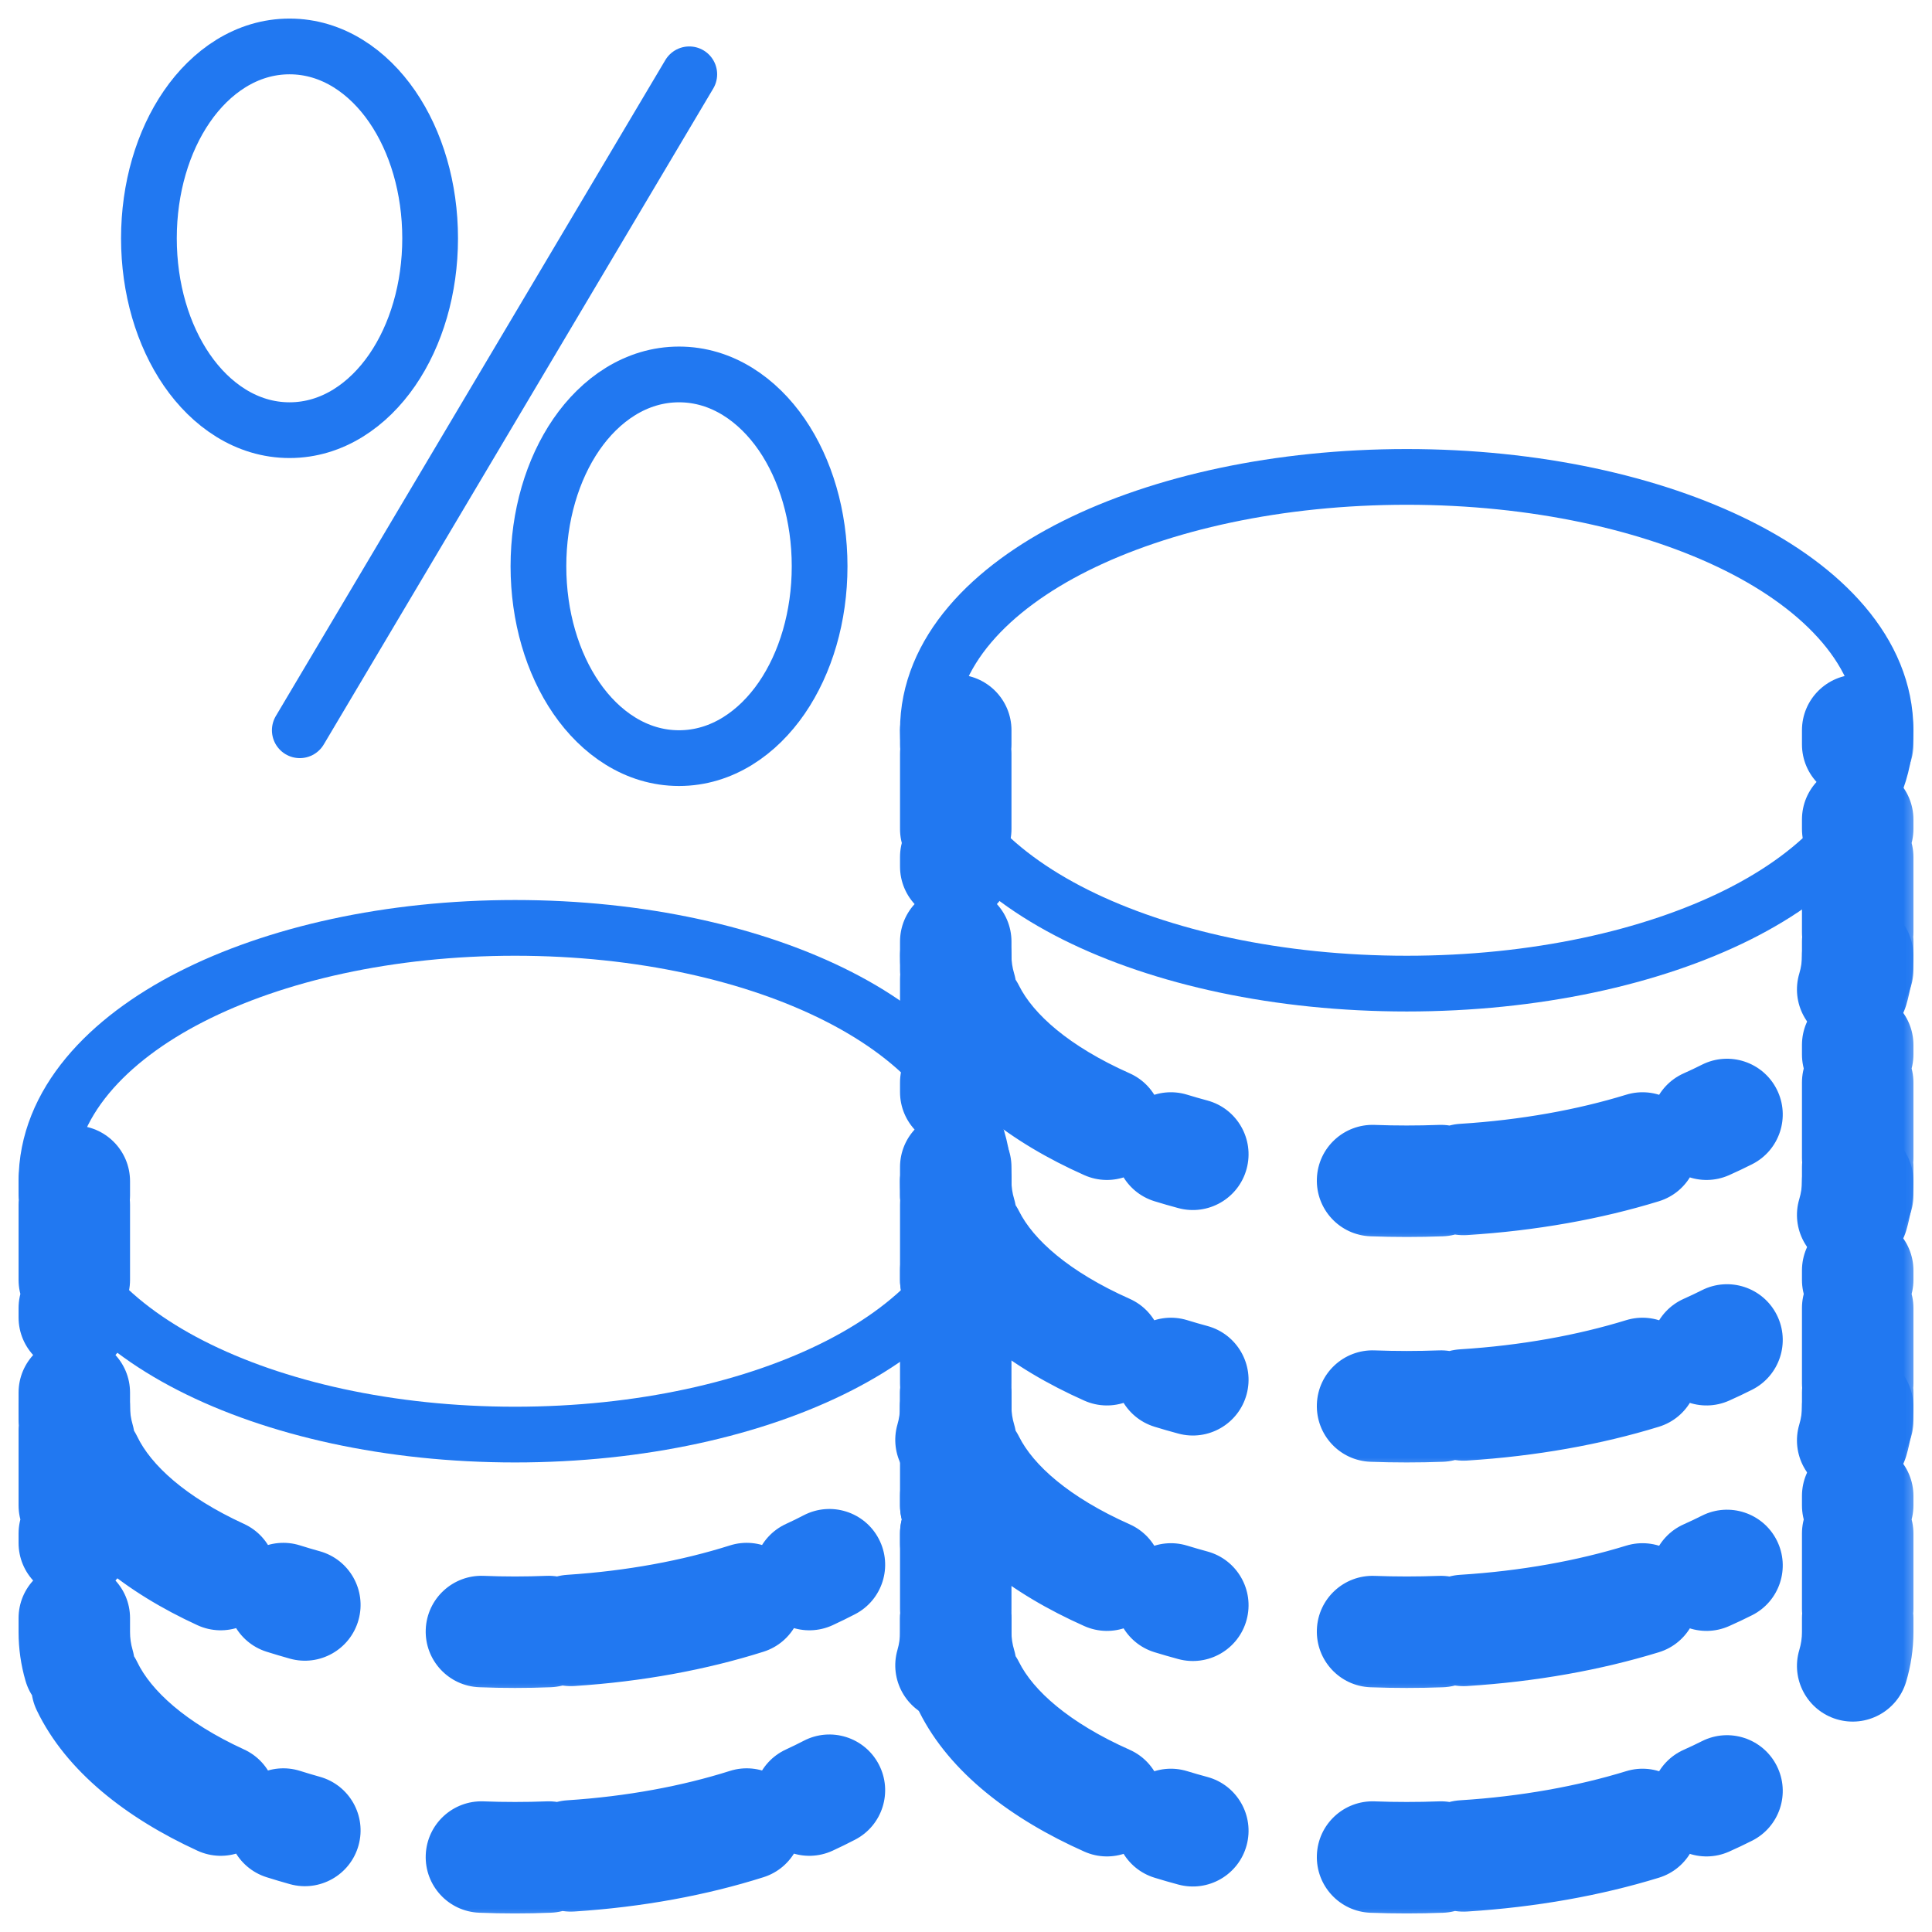
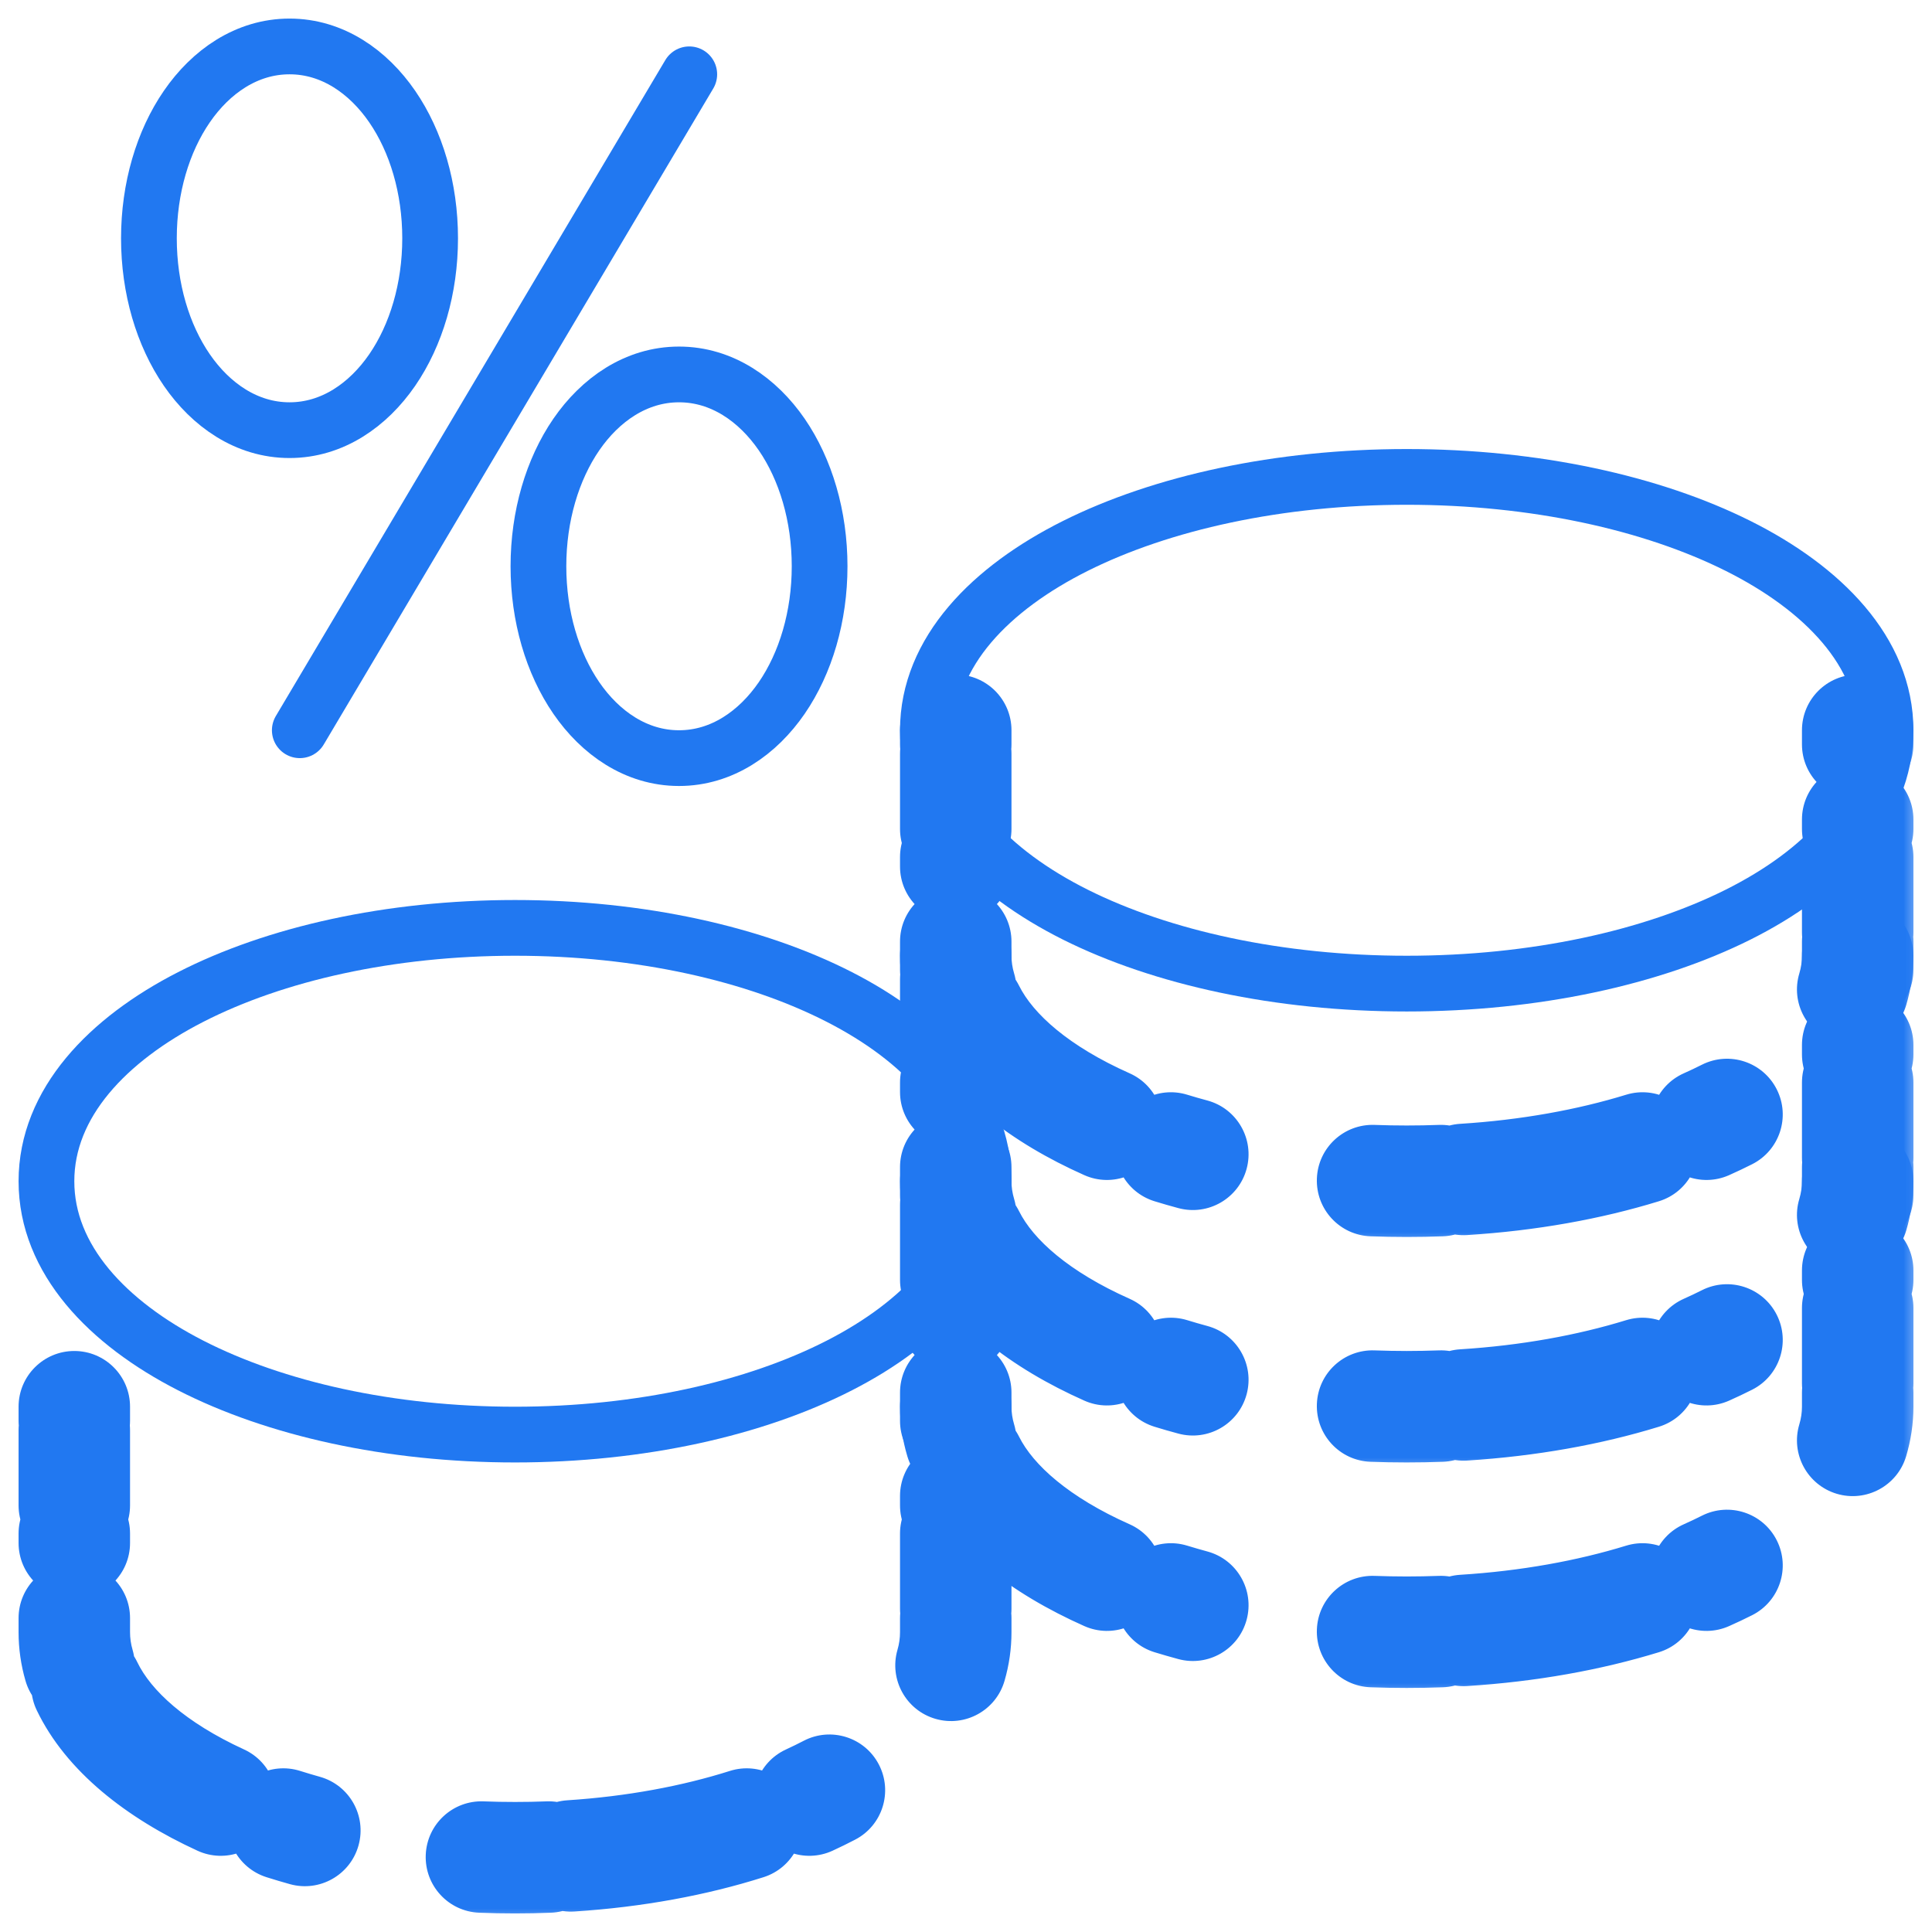
<svg xmlns="http://www.w3.org/2000/svg" width="52" height="52" viewBox="0 0 52 52" fill="none">
  <mask id="path-1-outside-1_225_204" maskUnits="userSpaceOnUse" x="23.724" y="17.655" width="28" height="16" fill="black">
    <rect fill="white" x="23.724" y="17.655" width="28" height="16" />
    <path d="M25.724 19.655V25.724C25.724 29.075 31.158 31.793 37.862 31.793C44.566 31.793 50 29.075 50 25.724V19.655" />
  </mask>
  <path d="M26.474 19.655C26.474 19.241 26.138 18.905 25.724 18.905C25.31 18.905 24.974 19.241 24.974 19.655H26.474ZM50.75 19.655C50.75 19.241 50.414 18.905 50 18.905C49.586 18.905 49.25 19.241 49.25 19.655H50.75ZM24.974 20.035C24.974 20.449 25.31 20.785 25.724 20.785C26.138 20.785 26.474 20.449 26.474 20.035H24.974ZM26.474 20.287C26.474 19.873 26.138 19.537 25.724 19.537C25.31 19.537 24.974 19.873 24.974 20.287H26.474ZM24.974 22.31C24.974 22.725 25.31 23.06 25.724 23.06C26.138 23.06 26.474 22.725 26.474 22.31H24.974ZM26.474 23.069C26.474 22.655 26.138 22.319 25.724 22.319C25.31 22.319 24.974 22.655 24.974 23.069H26.474ZM24.974 23.322C24.974 23.736 25.31 24.072 25.724 24.072C26.138 24.072 26.474 23.736 26.474 23.322H24.974ZM26.474 25.345C26.474 24.931 26.138 24.595 25.724 24.595C25.31 24.595 24.974 24.931 24.974 25.345H26.474ZM25.14 26.845C25.259 27.242 25.677 27.467 26.073 27.349C26.47 27.23 26.696 26.812 26.577 26.415L25.14 26.845ZM26.756 26.863C26.571 26.493 26.12 26.342 25.75 26.527C25.379 26.712 25.229 27.163 25.414 27.533L26.756 26.863ZM29.489 30.944C29.867 31.112 30.311 30.942 30.479 30.563C30.648 30.185 30.477 29.742 30.099 29.573L29.489 30.944ZM31.736 30.182C31.34 30.06 30.921 30.282 30.799 30.678C30.677 31.074 30.9 31.494 31.296 31.615L31.736 30.182ZM31.909 31.792C32.309 31.9 32.721 31.664 32.829 31.264C32.937 30.864 32.7 30.452 32.3 30.344L31.909 31.792ZM36.971 31.026C36.557 31.011 36.209 31.334 36.193 31.748C36.178 32.162 36.5 32.51 36.914 32.525L36.971 31.026ZM38.81 32.525C39.224 32.51 39.547 32.162 39.531 31.748C39.516 31.334 39.167 31.011 38.754 31.026L38.81 32.525ZM39.346 30.997C38.933 31.023 38.619 31.379 38.645 31.792C38.671 32.206 39.027 32.52 39.441 32.494L39.346 30.997ZM44.428 31.615C44.824 31.494 45.047 31.074 44.925 30.678C44.803 30.282 44.384 30.06 43.988 30.182L44.428 31.615ZM45.625 29.573C45.246 29.742 45.076 30.185 45.245 30.563C45.413 30.942 45.857 31.112 46.235 30.944L45.625 29.573ZM46.821 30.666C47.191 30.479 47.339 30.028 47.153 29.659C46.966 29.289 46.515 29.14 46.145 29.327L46.821 30.666ZM49.147 26.415C49.028 26.812 49.254 27.23 49.651 27.349C50.047 27.467 50.465 27.242 50.584 26.845L49.147 26.415ZM50.75 25.345C50.75 24.931 50.414 24.595 50 24.595C49.586 24.595 49.25 24.931 49.25 25.345H50.75ZM49.25 25.092C49.25 25.506 49.586 25.842 50 25.842C50.414 25.842 50.75 25.506 50.75 25.092H49.25ZM50.75 23.069C50.75 22.655 50.414 22.319 50 22.319C49.586 22.319 49.25 22.655 49.25 23.069H50.75ZM49.25 22.31C49.25 22.725 49.586 23.06 50 23.06C50.414 23.06 50.75 22.725 50.75 22.31H49.25ZM50.75 22.058C50.75 21.643 50.414 21.308 50 21.308C49.586 21.308 49.25 21.643 49.25 22.058H50.75ZM49.25 20.035C49.25 20.449 49.586 20.785 50 20.785C50.414 20.785 50.75 20.449 50.75 20.035H49.25ZM24.974 19.655V20.035H26.474V19.655H24.974ZM24.974 20.287V22.31H26.474V20.287H24.974ZM24.974 23.069V23.322H26.474V23.069H24.974ZM24.974 25.345V25.724H26.474V25.345H24.974ZM24.974 25.724C24.974 26.107 25.031 26.482 25.14 26.845L26.577 26.415C26.509 26.187 26.474 25.957 26.474 25.724H24.974ZM25.414 27.533C26.124 28.956 27.619 30.111 29.489 30.944L30.099 29.573C28.383 28.809 27.245 27.845 26.756 26.863L25.414 27.533ZM31.296 31.615C31.497 31.677 31.701 31.736 31.909 31.792L32.3 30.344C32.109 30.293 31.921 30.238 31.736 30.182L31.296 31.615ZM36.914 32.525C37.227 32.537 37.543 32.543 37.862 32.543V31.043C37.562 31.043 37.265 31.038 36.971 31.026L36.914 32.525ZM37.862 32.543C38.181 32.543 38.497 32.537 38.81 32.525L38.754 31.026C38.459 31.038 38.162 31.043 37.862 31.043V32.543ZM39.441 32.494C41.242 32.38 42.933 32.075 44.428 31.615L43.988 30.182C42.614 30.604 41.041 30.89 39.346 30.997L39.441 32.494ZM46.235 30.944C46.435 30.854 46.631 30.762 46.821 30.666L46.145 29.327C45.977 29.411 45.804 29.494 45.625 29.573L46.235 30.944ZM50.584 26.845C50.693 26.482 50.75 26.107 50.75 25.724H49.25C49.25 25.957 49.215 26.187 49.147 26.415L50.584 26.845ZM50.75 25.724V25.345H49.25V25.724H50.75ZM50.75 25.092V23.069H49.25V25.092H50.75ZM50.75 22.31V22.058H49.25V22.31H50.75ZM50.75 20.035V19.655H49.25V20.035H50.75ZM27.224 19.655C27.224 18.827 26.552 18.155 25.724 18.155C24.896 18.155 24.224 18.827 24.224 19.655H27.224ZM51.5 19.655C51.5 18.827 50.828 18.155 50 18.155C49.172 18.155 48.5 18.827 48.5 19.655H51.5ZM24.224 20.035C24.224 20.863 24.896 21.535 25.724 21.535C26.552 21.535 27.224 20.863 27.224 20.035H24.224ZM27.224 20.287C27.224 19.459 26.552 18.787 25.724 18.787C24.896 18.787 24.224 19.459 24.224 20.287H27.224ZM24.224 22.31C24.224 23.139 24.896 23.81 25.724 23.81C26.552 23.81 27.224 23.139 27.224 22.31H24.224ZM27.224 23.069C27.224 22.241 26.552 21.569 25.724 21.569C24.896 21.569 24.224 22.241 24.224 23.069H27.224ZM24.224 23.322C24.224 24.15 24.896 24.822 25.724 24.822C26.552 24.822 27.224 24.15 27.224 23.322H24.224ZM27.224 25.345C27.224 24.516 26.552 23.845 25.724 23.845C24.896 23.845 24.224 24.516 24.224 25.345H27.224ZM24.422 27.06C24.659 27.854 25.495 28.305 26.289 28.067C27.082 27.829 27.533 26.994 27.295 26.2L24.422 27.06ZM27.427 26.528C27.057 25.787 26.156 25.486 25.415 25.856C24.674 26.226 24.373 27.127 24.743 27.868L27.427 26.528ZM29.184 31.629C29.941 31.966 30.828 31.625 31.164 30.868C31.501 30.112 31.161 29.225 30.404 28.888L29.184 31.629ZM31.956 29.465C31.165 29.221 30.325 29.666 30.082 30.458C29.839 31.25 30.284 32.089 31.075 32.332L31.956 29.465ZM31.714 32.516C32.514 32.732 33.337 32.259 33.553 31.459C33.769 30.659 33.295 29.836 32.496 29.62L31.714 32.516ZM36.999 30.277C36.171 30.246 35.474 30.892 35.444 31.72C35.413 32.548 36.058 33.244 36.886 33.275L36.999 30.277ZM38.838 33.275C39.666 33.244 40.312 32.548 40.281 31.72C40.249 30.892 39.553 30.246 38.725 30.277L38.838 33.275ZM39.299 30.248C38.472 30.3 37.844 31.013 37.896 31.84C37.948 32.666 38.661 33.294 39.488 33.242L39.299 30.248ZM44.649 32.332C45.441 32.089 45.885 31.25 45.642 30.458C45.399 29.666 44.559 29.221 43.767 29.465L44.649 32.332ZM45.32 28.888C44.563 29.225 44.223 30.112 44.56 30.868C44.897 31.625 45.783 31.966 46.54 31.629L45.32 28.888ZM47.159 31.335C47.898 30.962 48.195 30.06 47.822 29.321C47.449 28.581 46.547 28.284 45.807 28.657L47.159 31.335ZM48.429 26.2C48.191 26.994 48.642 27.829 49.435 28.067C50.229 28.305 51.065 27.854 51.303 27.06L48.429 26.2ZM51.5 25.345C51.5 24.516 50.828 23.845 50 23.845C49.172 23.845 48.5 24.516 48.5 25.345H51.5ZM48.5 25.092C48.5 25.92 49.172 26.592 50 26.592C50.828 26.592 51.5 25.92 51.5 25.092H48.5ZM51.5 23.069C51.5 22.241 50.828 21.569 50 21.569C49.172 21.569 48.5 22.241 48.5 23.069H51.5ZM48.5 22.31C48.5 23.139 49.172 23.81 50 23.81C50.828 23.81 51.5 23.139 51.5 22.31H48.5ZM51.5 22.058C51.5 21.229 50.828 20.558 50 20.558C49.172 20.558 48.5 21.229 48.5 22.058H51.5ZM48.5 20.035C48.5 20.863 49.172 21.535 50 21.535C50.828 21.535 51.5 20.863 51.5 20.035H48.5ZM24.224 19.655V20.035H27.224V19.655H24.224ZM24.224 20.287V22.31H27.224V20.287H24.224ZM24.224 23.069V23.322H27.224V23.069H24.224ZM24.224 25.345V25.724H27.224V25.345H24.224ZM24.224 25.724C24.224 26.183 24.293 26.63 24.422 27.06L27.295 26.2C27.247 26.039 27.224 25.881 27.224 25.724H24.224ZM24.743 27.868C25.563 29.511 27.238 30.762 29.184 31.629L30.404 28.888C28.764 28.158 27.806 27.289 27.427 26.528L24.743 27.868ZM31.075 32.332C31.285 32.397 31.498 32.458 31.714 32.516L32.496 29.62C32.312 29.571 32.133 29.519 31.956 29.465L31.075 32.332ZM36.886 33.275C37.209 33.287 37.534 33.293 37.862 33.293V30.293C37.571 30.293 37.283 30.288 36.999 30.277L36.886 33.275ZM37.862 33.293C38.19 33.293 38.515 33.287 38.838 33.275L38.725 30.277C38.441 30.288 38.153 30.293 37.862 30.293V33.293ZM39.488 33.242C41.343 33.126 43.092 32.811 44.649 32.332L43.767 29.465C42.455 29.868 40.94 30.145 39.299 30.248L39.488 33.242ZM46.54 31.629C46.751 31.535 46.957 31.437 47.159 31.335L45.807 28.657C45.651 28.736 45.488 28.813 45.32 28.888L46.54 31.629ZM51.303 27.06C51.431 26.63 51.5 26.183 51.5 25.724H48.5C48.5 25.881 48.477 26.039 48.429 26.2L51.303 27.06ZM51.5 25.724V25.345H48.5V25.724H51.5ZM51.5 25.092V23.069H48.5V25.092H51.5ZM51.5 22.31V22.058H48.5V22.31H51.5ZM51.5 20.035V19.655H48.5V20.035H51.5Z" fill="#2178F1" mask="url(#path-1-outside-1_225_204)" />
  <mask id="path-3-outside-2_225_204" maskUnits="userSpaceOnUse" x="23.724" y="23.724" width="28" height="16" fill="black">
    <rect fill="white" x="23.724" y="23.724" width="28" height="16" />
    <path d="M25.724 25.724V31.793C25.724 35.144 31.158 37.862 37.862 37.862C44.566 37.862 50 35.144 50 31.793V25.724" />
  </mask>
  <path d="M26.474 25.724C26.474 25.31 26.138 24.974 25.724 24.974C25.31 24.974 24.974 25.31 24.974 25.724H26.474ZM50.75 25.724C50.75 25.31 50.414 24.974 50 24.974C49.586 24.974 49.25 25.31 49.25 25.724H50.75ZM24.974 26.103C24.974 26.518 25.31 26.853 25.724 26.853C26.138 26.853 26.474 26.518 26.474 26.103H24.974ZM26.474 26.356C26.474 25.942 26.138 25.606 25.724 25.606C25.31 25.606 24.974 25.942 24.974 26.356H26.474ZM24.974 28.379C24.974 28.793 25.31 29.129 25.724 29.129C26.138 29.129 26.474 28.793 26.474 28.379H24.974ZM26.474 29.138C26.474 28.724 26.138 28.388 25.724 28.388C25.31 28.388 24.974 28.724 24.974 29.138H26.474ZM24.974 29.391C24.974 29.805 25.31 30.141 25.724 30.141C26.138 30.141 26.474 29.805 26.474 29.391H24.974ZM26.474 31.414C26.474 31 26.138 30.664 25.724 30.664C25.31 30.664 24.974 31 24.974 31.414H26.474ZM25.14 32.914C25.259 33.311 25.677 33.536 26.073 33.417C26.47 33.299 26.696 32.881 26.577 32.484L25.14 32.914ZM26.756 32.932C26.571 32.562 26.12 32.411 25.75 32.596C25.379 32.781 25.229 33.231 25.414 33.602L26.756 32.932ZM29.489 37.012C29.867 37.181 30.311 37.011 30.479 36.632C30.648 36.254 30.477 35.81 30.099 35.642L29.489 37.012ZM31.736 36.25C31.34 36.129 30.921 36.351 30.799 36.747C30.677 37.143 30.9 37.563 31.296 37.684L31.736 36.25ZM31.909 37.861C32.309 37.969 32.721 37.732 32.829 37.333C32.937 36.933 32.7 36.521 32.3 36.413L31.909 37.861ZM36.971 37.095C36.557 37.08 36.209 37.403 36.193 37.817C36.178 38.231 36.5 38.579 36.914 38.594L36.971 37.095ZM38.81 38.594C39.224 38.579 39.547 38.231 39.531 37.817C39.516 37.403 39.167 37.08 38.754 37.095L38.81 38.594ZM39.346 37.066C38.933 37.092 38.619 37.448 38.645 37.861C38.671 38.275 39.027 38.589 39.441 38.563L39.346 37.066ZM44.428 37.684C44.824 37.563 45.047 37.143 44.925 36.747C44.803 36.351 44.384 36.129 43.988 36.25L44.428 37.684ZM45.625 35.642C45.246 35.81 45.076 36.254 45.245 36.632C45.413 37.011 45.857 37.181 46.235 37.012L45.625 35.642ZM46.821 36.735C47.191 36.548 47.339 36.097 47.153 35.727C46.966 35.358 46.515 35.209 46.145 35.395L46.821 36.735ZM49.147 32.484C49.028 32.881 49.254 33.299 49.651 33.417C50.047 33.536 50.465 33.311 50.584 32.914L49.147 32.484ZM50.75 31.414C50.75 31 50.414 30.664 50 30.664C49.586 30.664 49.25 31 49.25 31.414H50.75ZM49.25 31.161C49.25 31.575 49.586 31.911 50 31.911C50.414 31.911 50.75 31.575 50.75 31.161H49.25ZM50.75 29.138C50.75 28.724 50.414 28.388 50 28.388C49.586 28.388 49.25 28.724 49.25 29.138H50.75ZM49.25 28.379C49.25 28.793 49.586 29.129 50 29.129C50.414 29.129 50.75 28.793 50.75 28.379H49.25ZM50.75 28.126C50.75 27.712 50.414 27.376 50 27.376C49.586 27.376 49.25 27.712 49.25 28.126H50.75ZM49.25 26.103C49.25 26.518 49.586 26.853 50 26.853C50.414 26.853 50.75 26.518 50.75 26.103H49.25ZM24.974 25.724V26.103H26.474V25.724H24.974ZM24.974 26.356V28.379H26.474V26.356H24.974ZM24.974 29.138V29.391H26.474V29.138H24.974ZM24.974 31.414V31.793H26.474V31.414H24.974ZM24.974 31.793C24.974 32.176 25.031 32.551 25.14 32.914L26.577 32.484C26.509 32.255 26.474 32.025 26.474 31.793H24.974ZM25.414 33.602C26.124 35.025 27.619 36.18 29.489 37.012L30.099 35.642C28.383 34.878 27.245 33.913 26.756 32.932L25.414 33.602ZM31.296 37.684C31.497 37.746 31.701 37.805 31.909 37.861L32.3 36.413C32.109 36.361 31.921 36.307 31.736 36.25L31.296 37.684ZM36.914 38.594C37.227 38.606 37.543 38.612 37.862 38.612V37.112C37.562 37.112 37.265 37.106 36.971 37.095L36.914 38.594ZM37.862 38.612C38.181 38.612 38.497 38.606 38.81 38.594L38.754 37.095C38.459 37.106 38.162 37.112 37.862 37.112V38.612ZM39.441 38.563C41.242 38.449 42.933 38.144 44.428 37.684L43.988 36.25C42.614 36.672 41.041 36.959 39.346 37.066L39.441 38.563ZM46.235 37.012C46.435 36.923 46.631 36.831 46.821 36.735L46.145 35.395C45.977 35.48 45.804 35.562 45.625 35.642L46.235 37.012ZM50.584 32.914C50.693 32.551 50.75 32.176 50.75 31.793H49.25C49.25 32.025 49.215 32.255 49.147 32.484L50.584 32.914ZM50.75 31.793V31.414H49.25V31.793H50.75ZM50.75 31.161V29.138H49.25V31.161H50.75ZM50.75 28.379V28.126H49.25V28.379H50.75ZM50.75 26.103V25.724H49.25V26.103H50.75ZM27.224 25.724C27.224 24.896 26.552 24.224 25.724 24.224C24.896 24.224 24.224 24.896 24.224 25.724H27.224ZM51.5 25.724C51.5 24.896 50.828 24.224 50 24.224C49.172 24.224 48.5 24.896 48.5 25.724H51.5ZM24.224 26.103C24.224 26.932 24.896 27.603 25.724 27.603C26.552 27.603 27.224 26.932 27.224 26.103H24.224ZM27.224 26.356C27.224 25.528 26.552 24.856 25.724 24.856C24.896 24.856 24.224 25.528 24.224 26.356H27.224ZM24.224 28.379C24.224 29.208 24.896 29.879 25.724 29.879C26.552 29.879 27.224 29.208 27.224 28.379H24.224ZM27.224 29.138C27.224 28.309 26.552 27.638 25.724 27.638C24.896 27.638 24.224 28.309 24.224 29.138H27.224ZM24.224 29.391C24.224 30.219 24.896 30.891 25.724 30.891C26.552 30.891 27.224 30.219 27.224 29.391H24.224ZM27.224 31.414C27.224 30.585 26.552 29.914 25.724 29.914C24.896 29.914 24.224 30.585 24.224 31.414H27.224ZM24.422 33.129C24.659 33.923 25.495 34.373 26.289 34.136C27.082 33.898 27.533 33.062 27.295 32.269L24.422 33.129ZM27.427 32.597C27.057 31.856 26.156 31.555 25.415 31.925C24.674 32.295 24.373 33.196 24.743 33.937L27.427 32.597ZM29.184 37.698C29.941 38.035 30.828 37.694 31.164 36.937C31.501 36.18 31.161 35.294 30.404 34.957L29.184 37.698ZM31.956 35.533C31.165 35.29 30.325 35.735 30.082 36.527C29.839 37.319 30.284 38.158 31.075 38.401L31.956 35.533ZM31.714 38.585C32.514 38.801 33.337 38.328 33.553 37.528C33.769 36.728 33.295 35.905 32.496 35.689L31.714 38.585ZM36.999 36.346C36.171 36.315 35.474 36.961 35.444 37.789C35.413 38.617 36.058 39.313 36.886 39.344L36.999 36.346ZM38.838 39.344C39.666 39.313 40.312 38.617 40.281 37.789C40.249 36.961 39.553 36.315 38.725 36.346L38.838 39.344ZM39.299 36.317C38.472 36.369 37.844 37.081 37.896 37.908C37.948 38.735 38.661 39.363 39.488 39.311L39.299 36.317ZM44.649 38.401C45.441 38.158 45.885 37.319 45.642 36.527C45.399 35.735 44.559 35.29 43.767 35.533L44.649 38.401ZM45.32 34.957C44.563 35.294 44.223 36.18 44.56 36.937C44.897 37.694 45.783 38.035 46.54 37.698L45.32 34.957ZM47.159 37.404C47.898 37.031 48.195 36.129 47.822 35.389C47.449 34.65 46.547 34.353 45.807 34.726L47.159 37.404ZM48.429 32.269C48.191 33.062 48.642 33.898 49.435 34.136C50.229 34.373 51.065 33.923 51.303 33.129L48.429 32.269ZM51.5 31.414C51.5 30.585 50.828 29.914 50 29.914C49.172 29.914 48.5 30.585 48.5 31.414H51.5ZM48.5 31.161C48.5 31.989 49.172 32.661 50 32.661C50.828 32.661 51.5 31.989 51.5 31.161H48.5ZM51.5 29.138C51.5 28.309 50.828 27.638 50 27.638C49.172 27.638 48.5 28.309 48.5 29.138H51.5ZM48.5 28.379C48.5 29.208 49.172 29.879 50 29.879C50.828 29.879 51.5 29.208 51.5 28.379H48.5ZM51.5 28.126C51.5 27.298 50.828 26.626 50 26.626C49.172 26.626 48.5 27.298 48.5 28.126H51.5ZM48.5 26.103C48.5 26.932 49.172 27.603 50 27.603C50.828 27.603 51.5 26.932 51.5 26.103H48.5ZM24.224 25.724V26.103H27.224V25.724H24.224ZM24.224 26.356V28.379H27.224V26.356H24.224ZM24.224 29.138V29.391H27.224V29.138H24.224ZM24.224 31.414V31.793H27.224V31.414H24.224ZM24.224 31.793C24.224 32.252 24.293 32.699 24.422 33.129L27.295 32.269C27.247 32.108 27.224 31.95 27.224 31.793H24.224ZM24.743 33.937C25.563 35.58 27.238 36.831 29.184 37.698L30.404 34.957C28.764 34.227 27.806 33.358 27.427 32.597L24.743 33.937ZM31.075 38.401C31.285 38.466 31.498 38.527 31.714 38.585L32.496 35.689C32.312 35.639 32.133 35.588 31.956 35.533L31.075 38.401ZM36.886 39.344C37.209 39.356 37.534 39.362 37.862 39.362V36.362C37.571 36.362 37.283 36.356 36.999 36.346L36.886 39.344ZM37.862 39.362C38.19 39.362 38.515 39.356 38.838 39.344L38.725 36.346C38.441 36.356 38.153 36.362 37.862 36.362V39.362ZM39.488 39.311C41.343 39.194 43.092 38.88 44.649 38.401L43.767 35.533C42.455 35.937 40.94 36.214 39.299 36.317L39.488 39.311ZM46.54 37.698C46.751 37.604 46.957 37.506 47.159 37.404L45.807 34.726C45.651 34.805 45.488 34.882 45.32 34.957L46.54 37.698ZM51.303 33.129C51.431 32.699 51.5 32.252 51.5 31.793H48.5C48.5 31.95 48.477 32.108 48.429 32.269L51.303 33.129ZM51.5 31.793V31.414H48.5V31.793H51.5ZM51.5 31.161V29.138H48.5V31.161H51.5ZM51.5 28.379V28.126H48.5V28.379H51.5ZM51.5 26.103V25.724H48.5V26.103H51.5Z" fill="#2178F1" mask="url(#path-3-outside-2_225_204)" />
  <mask id="path-5-outside-3_225_204" maskUnits="userSpaceOnUse" x="23.724" y="29.793" width="28" height="16" fill="black">
    <rect fill="white" x="23.724" y="29.793" width="28" height="16" />
    <path d="M25.724 31.793V37.862C25.724 41.213 31.158 43.931 37.862 43.931C44.566 43.931 50 41.213 50 37.862V31.793" />
  </mask>
  <path d="M26.474 31.793C26.474 31.379 26.138 31.043 25.724 31.043C25.31 31.043 24.974 31.379 24.974 31.793H26.474ZM50.75 31.793C50.75 31.379 50.414 31.043 50 31.043C49.586 31.043 49.25 31.379 49.25 31.793H50.75ZM24.974 32.172C24.974 32.586 25.31 32.922 25.724 32.922C26.138 32.922 26.474 32.586 26.474 32.172H24.974ZM26.474 32.425C26.474 32.011 26.138 31.675 25.724 31.675C25.31 31.675 24.974 32.011 24.974 32.425H26.474ZM24.974 34.448C24.974 34.862 25.31 35.198 25.724 35.198C26.138 35.198 26.474 34.862 26.474 34.448H24.974ZM26.474 35.207C26.474 34.792 26.138 34.457 25.724 34.457C25.31 34.457 24.974 34.792 24.974 35.207H26.474ZM24.974 35.459C24.974 35.874 25.31 36.209 25.724 36.209C26.138 36.209 26.474 35.874 26.474 35.459H24.974ZM26.474 37.483C26.474 37.068 26.138 36.733 25.724 36.733C25.31 36.733 24.974 37.068 24.974 37.483H26.474ZM25.14 38.983C25.259 39.38 25.677 39.605 26.073 39.486C26.47 39.367 26.696 38.949 26.577 38.553L25.14 38.983ZM26.756 39.001C26.571 38.63 26.12 38.48 25.75 38.665C25.379 38.85 25.229 39.3 25.414 39.671L26.756 39.001ZM29.489 43.081C29.867 43.25 30.311 43.079 30.479 42.701C30.648 42.323 30.477 41.879 30.099 41.711L29.489 43.081ZM31.736 42.319C31.34 42.198 30.921 42.42 30.799 42.816C30.677 43.212 30.9 43.631 31.296 43.753L31.736 42.319ZM31.909 43.93C32.309 44.038 32.721 43.801 32.829 43.401C32.937 43.001 32.7 42.59 32.3 42.482L31.909 43.93ZM36.971 43.164C36.557 43.149 36.209 43.472 36.193 43.886C36.178 44.299 36.5 44.648 36.914 44.663L36.971 43.164ZM38.81 44.663C39.224 44.648 39.547 44.299 39.531 43.886C39.516 43.472 39.167 43.149 38.754 43.164L38.81 44.663ZM39.346 43.134C38.933 43.16 38.619 43.517 38.645 43.93C38.671 44.343 39.027 44.657 39.441 44.631L39.346 43.134ZM44.428 43.753C44.824 43.631 45.047 43.212 44.925 42.816C44.803 42.42 44.384 42.198 43.988 42.319L44.428 43.753ZM45.625 41.711C45.246 41.879 45.076 42.323 45.245 42.701C45.413 43.079 45.857 43.25 46.235 43.081L45.625 41.711ZM46.821 42.803C47.191 42.617 47.339 42.166 47.153 41.796C46.966 41.426 46.515 41.278 46.145 41.464L46.821 42.803ZM49.147 38.553C49.028 38.949 49.254 39.367 49.651 39.486C50.047 39.605 50.465 39.38 50.584 38.983L49.147 38.553ZM50.75 37.483C50.75 37.068 50.414 36.733 50 36.733C49.586 36.733 49.25 37.068 49.25 37.483H50.75ZM49.25 37.23C49.25 37.644 49.586 37.98 50 37.98C50.414 37.98 50.75 37.644 50.75 37.23H49.25ZM50.75 35.207C50.75 34.792 50.414 34.457 50 34.457C49.586 34.457 49.25 34.792 49.25 35.207H50.75ZM49.25 34.448C49.25 34.862 49.586 35.198 50 35.198C50.414 35.198 50.75 34.862 50.75 34.448H49.25ZM50.75 34.195C50.75 33.781 50.414 33.445 50 33.445C49.586 33.445 49.25 33.781 49.25 34.195H50.75ZM49.25 32.172C49.25 32.586 49.586 32.922 50 32.922C50.414 32.922 50.75 32.586 50.75 32.172H49.25ZM24.974 31.793V32.172H26.474V31.793H24.974ZM24.974 32.425V34.448H26.474V32.425H24.974ZM24.974 35.207V35.459H26.474V35.207H24.974ZM24.974 37.483V37.862H26.474V37.483H24.974ZM24.974 37.862C24.974 38.245 25.031 38.62 25.14 38.983L26.577 38.553C26.509 38.324 26.474 38.094 26.474 37.862H24.974ZM25.414 39.671C26.124 41.093 27.619 42.249 29.489 43.081L30.099 41.711C28.383 40.947 27.245 39.982 26.756 39.001L25.414 39.671ZM31.296 43.753C31.497 43.815 31.701 43.874 31.909 43.93L32.3 42.482C32.109 42.43 31.921 42.376 31.736 42.319L31.296 43.753ZM36.914 44.663C37.227 44.675 37.543 44.681 37.862 44.681V43.181C37.562 43.181 37.265 43.175 36.971 43.164L36.914 44.663ZM37.862 44.681C38.181 44.681 38.497 44.675 38.81 44.663L38.754 43.164C38.459 43.175 38.162 43.181 37.862 43.181V44.681ZM39.441 44.631C41.242 44.518 42.933 44.213 44.428 43.753L43.988 42.319C42.614 42.741 41.041 43.028 39.346 43.134L39.441 44.631ZM46.235 43.081C46.435 42.992 46.631 42.899 46.821 42.803L46.145 41.464C45.977 41.549 45.804 41.631 45.625 41.711L46.235 43.081ZM50.584 38.983C50.693 38.62 50.75 38.245 50.75 37.862H49.25C49.25 38.094 49.215 38.324 49.147 38.553L50.584 38.983ZM50.75 37.862V37.483H49.25V37.862H50.75ZM50.75 37.23V35.207H49.25V37.23H50.75ZM50.75 34.448V34.195H49.25V34.448H50.75ZM50.75 32.172V31.793H49.25V32.172H50.75ZM27.224 31.793C27.224 30.964 26.552 30.293 25.724 30.293C24.896 30.293 24.224 30.964 24.224 31.793H27.224ZM51.5 31.793C51.5 30.964 50.828 30.293 50 30.293C49.172 30.293 48.5 30.964 48.5 31.793H51.5ZM24.224 32.172C24.224 33.001 24.896 33.672 25.724 33.672C26.552 33.672 27.224 33.001 27.224 32.172H24.224ZM27.224 32.425C27.224 31.597 26.552 30.925 25.724 30.925C24.896 30.925 24.224 31.597 24.224 32.425H27.224ZM24.224 34.448C24.224 35.276 24.896 35.948 25.724 35.948C26.552 35.948 27.224 35.276 27.224 34.448H24.224ZM27.224 35.207C27.224 34.378 26.552 33.707 25.724 33.707C24.896 33.707 24.224 34.378 24.224 35.207H27.224ZM24.224 35.459C24.224 36.288 24.896 36.959 25.724 36.959C26.552 36.959 27.224 36.288 27.224 35.459H24.224ZM27.224 37.483C27.224 36.654 26.552 35.983 25.724 35.983C24.896 35.983 24.224 36.654 24.224 37.483H27.224ZM24.422 39.198C24.659 39.992 25.495 40.442 26.289 40.205C27.082 39.967 27.533 39.131 27.295 38.337L24.422 39.198ZM27.427 38.666C27.057 37.925 26.156 37.624 25.415 37.994C24.674 38.364 24.373 39.264 24.743 40.006L27.427 38.666ZM29.184 43.766C29.941 44.103 30.828 43.763 31.164 43.006C31.501 42.249 31.161 41.363 30.404 41.026L29.184 43.766ZM31.956 41.602C31.165 41.359 30.325 41.804 30.082 42.596C29.839 43.387 30.284 44.227 31.075 44.47L31.956 41.602ZM31.714 44.654C32.514 44.87 33.337 44.397 33.553 43.597C33.769 42.797 33.295 41.974 32.496 41.758L31.714 44.654ZM36.999 42.415C36.171 42.384 35.474 43.03 35.444 43.857C35.413 44.685 36.058 45.382 36.886 45.413L36.999 42.415ZM38.838 45.413C39.666 45.382 40.312 44.685 40.281 43.857C40.249 43.03 39.553 42.384 38.725 42.415L38.838 45.413ZM39.299 42.386C38.472 42.438 37.844 43.15 37.896 43.977C37.948 44.804 38.661 45.432 39.488 45.38L39.299 42.386ZM44.649 44.47C45.441 44.227 45.885 43.387 45.642 42.596C45.399 41.804 44.559 41.359 43.767 41.602L44.649 44.47ZM45.32 41.026C44.563 41.363 44.223 42.249 44.56 43.006C44.897 43.763 45.783 44.103 46.54 43.766L45.32 41.026ZM47.159 43.473C47.898 43.1 48.195 42.198 47.822 41.458C47.449 40.719 46.547 40.422 45.807 40.795L47.159 43.473ZM48.429 38.337C48.191 39.131 48.642 39.967 49.435 40.205C50.229 40.442 51.065 39.992 51.303 39.198L48.429 38.337ZM51.5 37.483C51.5 36.654 50.828 35.983 50 35.983C49.172 35.983 48.5 36.654 48.5 37.483H51.5ZM48.5 37.23C48.5 38.058 49.172 38.73 50 38.73C50.828 38.73 51.5 38.058 51.5 37.23H48.5ZM51.5 35.207C51.5 34.378 50.828 33.707 50 33.707C49.172 33.707 48.5 34.378 48.5 35.207H51.5ZM48.5 34.448C48.5 35.276 49.172 35.948 50 35.948C50.828 35.948 51.5 35.276 51.5 34.448H48.5ZM51.5 34.195C51.5 33.367 50.828 32.695 50 32.695C49.172 32.695 48.5 33.367 48.5 34.195H51.5ZM48.5 32.172C48.5 33.001 49.172 33.672 50 33.672C50.828 33.672 51.5 33.001 51.5 32.172H48.5ZM24.224 31.793V32.172H27.224V31.793H24.224ZM24.224 32.425V34.448H27.224V32.425H24.224ZM24.224 35.207V35.459H27.224V35.207H24.224ZM24.224 37.483V37.862H27.224V37.483H24.224ZM24.224 37.862C24.224 38.321 24.293 38.768 24.422 39.198L27.295 38.337C27.247 38.176 27.224 38.019 27.224 37.862H24.224ZM24.743 40.006C25.563 41.649 27.238 42.9 29.184 43.766L30.404 41.026C28.764 40.296 27.806 39.426 27.427 38.666L24.743 40.006ZM31.075 44.47C31.285 44.534 31.498 44.596 31.714 44.654L32.496 41.758C32.312 41.708 32.133 41.656 31.956 41.602L31.075 44.47ZM36.886 45.413C37.209 45.425 37.534 45.431 37.862 45.431V42.431C37.571 42.431 37.283 42.425 36.999 42.415L36.886 45.413ZM37.862 45.431C38.19 45.431 38.515 45.425 38.838 45.413L38.725 42.415C38.441 42.425 38.153 42.431 37.862 42.431V45.431ZM39.488 45.38C41.343 45.263 43.092 44.948 44.649 44.47L43.767 41.602C42.455 42.006 40.94 42.283 39.299 42.386L39.488 45.38ZM46.54 43.766C46.751 43.672 46.957 43.575 47.159 43.473L45.807 40.795C45.651 40.874 45.488 40.951 45.32 41.026L46.54 43.766ZM51.303 39.198C51.431 38.768 51.5 38.321 51.5 37.862H48.5C48.5 38.019 48.477 38.176 48.429 38.337L51.303 39.198ZM51.5 37.862V37.483H48.5V37.862H51.5ZM51.5 37.23V35.207H48.5V37.23H51.5ZM51.5 34.448V34.195H48.5V34.448H51.5ZM51.5 32.172V31.793H48.5V32.172H51.5Z" fill="#2178F1" mask="url(#path-5-outside-3_225_204)" />
  <mask id="path-7-outside-4_225_204" maskUnits="userSpaceOnUse" x="23.724" y="35.862" width="28" height="16" fill="black">
    <rect fill="white" x="23.724" y="35.862" width="28" height="16" />
-     <path d="M25.724 37.862V43.931C25.724 47.282 31.158 50 37.862 50C44.566 50 50 47.282 50 43.931V37.862" />
  </mask>
-   <path d="M26.474 37.862C26.474 37.448 26.138 37.112 25.724 37.112C25.31 37.112 24.974 37.448 24.974 37.862H26.474ZM50.75 37.862C50.75 37.448 50.414 37.112 50 37.112C49.586 37.112 49.25 37.448 49.25 37.862H50.75ZM24.974 38.241C24.974 38.656 25.31 38.991 25.724 38.991C26.138 38.991 26.474 38.656 26.474 38.241H24.974ZM26.474 38.494C26.474 38.08 26.138 37.744 25.724 37.744C25.31 37.744 24.974 38.08 24.974 38.494H26.474ZM24.974 40.517C24.974 40.931 25.31 41.267 25.724 41.267C26.138 41.267 26.474 40.931 26.474 40.517H24.974ZM26.474 41.276C26.474 40.862 26.138 40.526 25.724 40.526C25.31 40.526 24.974 40.862 24.974 41.276H26.474ZM24.974 41.529C24.974 41.943 25.31 42.279 25.724 42.279C26.138 42.279 26.474 41.943 26.474 41.529H24.974ZM26.474 43.552C26.474 43.138 26.138 42.802 25.724 42.802C25.31 42.802 24.974 43.138 24.974 43.552H26.474ZM25.14 45.052C25.259 45.449 25.677 45.674 26.073 45.555C26.47 45.437 26.696 45.019 26.577 44.622L25.14 45.052ZM26.756 45.07C26.571 44.7 26.12 44.549 25.75 44.734C25.379 44.919 25.229 45.37 25.414 45.74L26.756 45.07ZM29.489 49.151C29.867 49.319 30.311 49.149 30.479 48.77C30.648 48.392 30.477 47.949 30.099 47.78L29.489 49.151ZM31.736 48.389C31.34 48.267 30.921 48.489 30.799 48.885C30.677 49.281 30.9 49.701 31.296 49.822L31.736 48.389ZM31.909 49.999C32.309 50.107 32.721 49.87 32.829 49.471C32.937 49.071 32.7 48.659 32.3 48.551L31.909 49.999ZM36.971 49.233C36.557 49.218 36.209 49.541 36.193 49.955C36.178 50.369 36.5 50.717 36.914 50.732L36.971 49.233ZM38.81 50.732C39.224 50.717 39.547 50.369 39.531 49.955C39.516 49.541 39.167 49.218 38.754 49.233L38.81 50.732ZM39.346 49.204C38.933 49.23 38.619 49.586 38.645 49.999C38.671 50.413 39.027 50.727 39.441 50.701L39.346 49.204ZM44.428 49.822C44.824 49.701 45.047 49.281 44.925 48.885C44.803 48.489 44.384 48.267 43.988 48.389L44.428 49.822ZM45.625 47.78C45.246 47.949 45.076 48.392 45.245 48.77C45.413 49.149 45.857 49.319 46.235 49.151L45.625 47.78ZM46.821 48.873C47.191 48.686 47.339 48.235 47.153 47.865C46.966 47.496 46.515 47.347 46.145 47.534L46.821 48.873ZM49.147 44.622C49.028 45.019 49.254 45.437 49.651 45.555C50.047 45.674 50.465 45.449 50.584 45.052L49.147 44.622ZM50.75 43.552C50.75 43.138 50.414 42.802 50 42.802C49.586 42.802 49.25 43.138 49.25 43.552H50.75ZM49.25 43.299C49.25 43.713 49.586 44.049 50 44.049C50.414 44.049 50.75 43.713 50.75 43.299H49.25ZM50.75 41.276C50.75 40.862 50.414 40.526 50 40.526C49.586 40.526 49.25 40.862 49.25 41.276H50.75ZM49.25 40.517C49.25 40.931 49.586 41.267 50 41.267C50.414 41.267 50.75 40.931 50.75 40.517H49.25ZM50.75 40.264C50.75 39.85 50.414 39.514 50 39.514C49.586 39.514 49.25 39.85 49.25 40.264H50.75ZM49.25 38.241C49.25 38.656 49.586 38.991 50 38.991C50.414 38.991 50.75 38.656 50.75 38.241H49.25ZM24.974 37.862V38.241H26.474V37.862H24.974ZM24.974 38.494V40.517H26.474V38.494H24.974ZM24.974 41.276V41.529H26.474V41.276H24.974ZM24.974 43.552V43.931H26.474V43.552H24.974ZM24.974 43.931C24.974 44.314 25.031 44.689 25.14 45.052L26.577 44.622C26.509 44.394 26.474 44.163 26.474 43.931H24.974ZM25.414 45.74C26.124 47.163 27.619 48.318 29.489 49.151L30.099 47.78C28.383 47.016 27.245 46.051 26.756 45.07L25.414 45.74ZM31.296 49.822C31.497 49.884 31.701 49.943 31.909 49.999L32.3 48.551C32.109 48.499 31.921 48.445 31.736 48.389L31.296 49.822ZM36.914 50.732C37.227 50.744 37.543 50.75 37.862 50.75V49.25C37.562 49.25 37.265 49.244 36.971 49.233L36.914 50.732ZM37.862 50.75C38.181 50.75 38.497 50.744 38.81 50.732L38.754 49.233C38.459 49.244 38.162 49.25 37.862 49.25V50.75ZM39.441 50.701C41.242 50.587 42.933 50.282 44.428 49.822L43.988 48.389C42.614 48.811 41.041 49.097 39.346 49.204L39.441 50.701ZM46.235 49.151C46.435 49.061 46.631 48.969 46.821 48.873L46.145 47.534C45.977 47.618 45.804 47.7 45.625 47.78L46.235 49.151ZM50.584 45.052C50.693 44.689 50.75 44.314 50.75 43.931H49.25C49.25 44.163 49.215 44.394 49.147 44.622L50.584 45.052ZM50.75 43.931V43.552H49.25V43.931H50.75ZM50.75 43.299V41.276H49.25V43.299H50.75ZM50.75 40.517V40.264H49.25V40.517H50.75ZM50.75 38.241V37.862H49.25V38.241H50.75ZM27.224 37.862C27.224 37.034 26.552 36.362 25.724 36.362C24.896 36.362 24.224 37.034 24.224 37.862H27.224ZM51.5 37.862C51.5 37.034 50.828 36.362 50 36.362C49.172 36.362 48.5 37.034 48.5 37.862H51.5ZM24.224 38.241C24.224 39.07 24.896 39.741 25.724 39.741C26.552 39.741 27.224 39.07 27.224 38.241H24.224ZM27.224 38.494C27.224 37.666 26.552 36.994 25.724 36.994C24.896 36.994 24.224 37.666 24.224 38.494H27.224ZM24.224 40.517C24.224 41.346 24.896 42.017 25.724 42.017C26.552 42.017 27.224 41.346 27.224 40.517H24.224ZM27.224 41.276C27.224 40.447 26.552 39.776 25.724 39.776C24.896 39.776 24.224 40.447 24.224 41.276H27.224ZM24.224 41.529C24.224 42.357 24.896 43.029 25.724 43.029C26.552 43.029 27.224 42.357 27.224 41.529H24.224ZM27.224 43.552C27.224 42.723 26.552 42.052 25.724 42.052C24.896 42.052 24.224 42.723 24.224 43.552H27.224ZM24.422 45.267C24.659 46.061 25.495 46.511 26.289 46.274C27.082 46.036 27.533 45.2 27.295 44.407L24.422 45.267ZM27.427 44.735C27.057 43.994 26.156 43.693 25.415 44.063C24.674 44.433 24.373 45.334 24.743 46.075L27.427 44.735ZM29.184 49.836C29.941 50.173 30.828 49.832 31.164 49.075C31.501 48.319 31.161 47.432 30.404 47.095L29.184 49.836ZM31.956 47.672C31.165 47.428 30.325 47.873 30.082 48.665C29.839 49.457 30.284 50.296 31.075 50.539L31.956 47.672ZM31.714 50.723C32.514 50.939 33.337 50.466 33.553 49.666C33.769 48.866 33.295 48.043 32.496 47.827L31.714 50.723ZM36.999 48.484C36.171 48.453 35.474 49.099 35.444 49.927C35.413 50.755 36.058 51.451 36.886 51.482L36.999 48.484ZM38.838 51.482C39.666 51.451 40.312 50.755 40.281 49.927C40.249 49.099 39.553 48.453 38.725 48.484L38.838 51.482ZM39.299 48.455C38.472 48.507 37.844 49.22 37.896 50.046C37.948 50.873 38.661 51.501 39.488 51.449L39.299 48.455ZM44.649 50.539C45.441 50.296 45.885 49.457 45.642 48.665C45.399 47.873 44.559 47.428 43.767 47.672L44.649 50.539ZM45.32 47.095C44.563 47.432 44.223 48.319 44.56 49.075C44.897 49.832 45.783 50.173 46.54 49.836L45.32 47.095ZM47.159 49.542C47.898 49.169 48.195 48.267 47.822 47.528C47.449 46.788 46.547 46.491 45.807 46.864L47.159 49.542ZM48.429 44.407C48.191 45.2 48.642 46.036 49.435 46.274C50.229 46.511 51.065 46.061 51.303 45.267L48.429 44.407ZM51.5 43.552C51.5 42.723 50.828 42.052 50 42.052C49.172 42.052 48.5 42.723 48.5 43.552H51.5ZM48.5 43.299C48.5 44.127 49.172 44.799 50 44.799C50.828 44.799 51.5 44.127 51.5 43.299H48.5ZM51.5 41.276C51.5 40.447 50.828 39.776 50 39.776C49.172 39.776 48.5 40.447 48.5 41.276H51.5ZM48.5 40.517C48.5 41.346 49.172 42.017 50 42.017C50.828 42.017 51.5 41.346 51.5 40.517H48.5ZM51.5 40.264C51.5 39.436 50.828 38.764 50 38.764C49.172 38.764 48.5 39.436 48.5 40.264H51.5ZM48.5 38.241C48.5 39.07 49.172 39.741 50 39.741C50.828 39.741 51.5 39.07 51.5 38.241H48.5ZM24.224 37.862V38.241H27.224V37.862H24.224ZM24.224 38.494V40.517H27.224V38.494H24.224ZM24.224 41.276V41.529H27.224V41.276H24.224ZM24.224 43.552V43.931H27.224V43.552H24.224ZM24.224 43.931C24.224 44.39 24.293 44.837 24.422 45.267L27.295 44.407C27.247 44.246 27.224 44.088 27.224 43.931H24.224ZM24.743 46.075C25.563 47.718 27.238 48.969 29.184 49.836L30.404 47.095C28.764 46.365 27.806 45.496 27.427 44.735L24.743 46.075ZM31.075 50.539C31.285 50.604 31.498 50.665 31.714 50.723L32.496 47.827C32.312 47.778 32.133 47.726 31.956 47.672L31.075 50.539ZM36.886 51.482C37.209 51.494 37.534 51.5 37.862 51.5V48.5C37.571 48.5 37.283 48.495 36.999 48.484L36.886 51.482ZM37.862 51.5C38.19 51.5 38.515 51.494 38.838 51.482L38.725 48.484C38.441 48.495 38.153 48.5 37.862 48.5V51.5ZM39.488 51.449C41.343 51.332 43.092 51.018 44.649 50.539L43.767 47.672C42.455 48.075 40.94 48.352 39.299 48.455L39.488 51.449ZM46.54 49.836C46.751 49.742 46.957 49.644 47.159 49.542L45.807 46.864C45.651 46.943 45.488 47.02 45.32 47.095L46.54 49.836ZM51.303 45.267C51.431 44.837 51.5 44.39 51.5 43.931H48.5C48.5 44.088 48.477 44.246 48.429 44.407L51.303 45.267ZM51.5 43.931V43.552H48.5V43.931H51.5ZM51.5 43.299V41.276H48.5V43.299H51.5ZM51.5 40.517V40.264H48.5V40.517H51.5ZM51.5 38.241V37.862H48.5V38.241H51.5Z" fill="#2178F1" mask="url(#path-7-outside-4_225_204)" />
  <path d="M37.862 26.474C41.305 26.474 44.459 25.778 46.78 24.618C49.056 23.479 50.75 21.768 50.75 19.655C50.75 17.542 49.056 15.831 46.78 14.693C44.459 13.533 41.305 12.836 37.862 12.836C34.419 12.836 31.265 13.533 28.944 14.693C26.668 15.831 24.974 17.542 24.974 19.655C24.974 21.768 26.668 23.479 28.944 24.618C31.265 25.778 34.419 26.474 37.862 26.474Z" stroke="#2178F1" stroke-width="1.5" stroke-linecap="round" stroke-linejoin="round" />
  <mask id="path-10-outside-5_225_204" maskUnits="userSpaceOnUse" x="0" y="29.793" width="28" height="16" fill="black">
    <rect fill="white" y="29.793" width="28" height="16" />
-     <path d="M2 31.793V37.862C2 41.213 7.31 43.931 13.862 43.931C20.414 43.931 25.724 41.213 25.724 37.862V31.793" />
  </mask>
-   <path d="M2.75 31.793C2.75 31.379 2.414 31.043 2 31.043C1.586 31.043 1.25 31.379 1.25 31.793H2.75ZM26.474 31.793C26.474 31.379 26.138 31.043 25.724 31.043C25.31 31.043 24.974 31.379 24.974 31.793H26.474ZM1.25 32.172C1.25 32.586 1.586 32.922 2 32.922C2.414 32.922 2.75 32.586 2.75 32.172H1.25ZM2.75 32.425C2.75 32.011 2.414 31.675 2 31.675C1.586 31.675 1.25 32.011 1.25 32.425H2.75ZM1.25 34.448C1.25 34.862 1.586 35.198 2 35.198C2.414 35.198 2.75 34.862 2.75 34.448H1.25ZM2.75 35.207C2.75 34.792 2.414 34.457 2 34.457C1.586 34.457 1.25 34.792 1.25 35.207H2.75ZM1.25 35.459C1.25 35.874 1.586 36.209 2 36.209C2.414 36.209 2.75 35.874 2.75 35.459H1.25ZM2.75 37.483C2.75 37.068 2.414 36.733 2 36.733C1.586 36.733 1.25 37.068 1.25 37.483H2.75ZM1.406 38.961C1.521 39.359 1.936 39.589 2.335 39.474C2.733 39.359 2.962 38.944 2.848 38.546L1.406 38.961ZM3.018 38.99C2.839 38.617 2.391 38.459 2.018 38.639C1.644 38.818 1.487 39.266 1.666 39.64L3.018 38.99ZM5.628 43.061C6.005 43.234 6.45 43.069 6.623 42.693C6.796 42.316 6.631 41.871 6.254 41.698L5.628 43.061ZM7.854 42.311C7.459 42.186 7.037 42.404 6.912 42.799C6.787 43.194 7.006 43.616 7.401 43.741L7.854 42.311ZM8.004 43.92C8.403 44.031 8.817 43.797 8.928 43.398C9.039 42.999 8.805 42.586 8.406 42.475L8.004 43.92ZM12.987 43.164C12.573 43.148 12.224 43.471 12.209 43.885C12.193 44.298 12.515 44.647 12.929 44.663L12.987 43.164ZM14.795 44.663C15.209 44.647 15.531 44.298 15.516 43.885C15.5 43.471 15.151 43.148 14.737 43.164L14.795 44.663ZM15.319 43.134C14.906 43.161 14.592 43.517 14.619 43.931C14.646 44.344 15.003 44.657 15.416 44.631L15.319 43.134ZM20.323 43.741C20.718 43.616 20.937 43.194 20.812 42.799C20.687 42.404 20.265 42.186 19.87 42.311L20.323 43.741ZM21.47 41.698C21.093 41.871 20.928 42.316 21.101 42.693C21.274 43.069 21.719 43.234 22.096 43.061L21.47 41.698ZM22.67 42.78C23.038 42.589 23.18 42.136 22.989 41.768C22.798 41.401 22.345 41.258 21.977 41.45L22.67 42.78ZM24.876 38.546C24.762 38.944 24.991 39.359 25.39 39.474C25.788 39.589 26.203 39.359 26.318 38.961L24.876 38.546ZM26.474 37.483C26.474 37.068 26.138 36.733 25.724 36.733C25.31 36.733 24.974 37.068 24.974 37.483H26.474ZM24.974 37.23C24.974 37.644 25.31 37.98 25.724 37.98C26.138 37.98 26.474 37.644 26.474 37.23H24.974ZM26.474 35.207C26.474 34.792 26.138 34.457 25.724 34.457C25.31 34.457 24.974 34.792 24.974 35.207H26.474ZM24.974 34.448C24.974 34.862 25.31 35.198 25.724 35.198C26.138 35.198 26.474 34.862 26.474 34.448H24.974ZM26.474 34.195C26.474 33.781 26.138 33.445 25.724 33.445C25.31 33.445 24.974 33.781 24.974 34.195H26.474ZM24.974 32.172C24.974 32.586 25.31 32.922 25.724 32.922C26.138 32.922 26.474 32.586 26.474 32.172H24.974ZM1.25 31.793V32.172H2.75V31.793H1.25ZM1.25 32.425V34.448H2.75V32.425H1.25ZM1.25 35.207V35.459H2.75V35.207H1.25ZM1.25 37.483V37.862H2.75V37.483H1.25ZM1.25 37.862C1.25 38.237 1.304 38.605 1.406 38.961L2.848 38.546C2.783 38.32 2.75 38.092 2.75 37.862H1.25ZM1.666 39.64C2.35 41.063 3.805 42.224 5.628 43.061L6.254 41.698C4.59 40.934 3.489 39.971 3.018 38.99L1.666 39.64ZM7.401 43.741C7.599 43.803 7.8 43.863 8.004 43.92L8.406 42.475C8.218 42.423 8.034 42.368 7.854 42.311L7.401 43.741ZM12.929 44.663C13.237 44.675 13.548 44.681 13.862 44.681V43.181C13.568 43.181 13.276 43.175 12.987 43.164L12.929 44.663ZM13.862 44.681C14.176 44.681 14.487 44.675 14.795 44.663L14.737 43.164C14.448 43.175 14.157 43.181 13.862 43.181V44.681ZM15.416 44.631C17.189 44.516 18.853 44.206 20.323 43.741L19.87 42.311C18.525 42.737 16.982 43.026 15.319 43.134L15.416 44.631ZM22.096 43.061C22.292 42.971 22.484 42.877 22.67 42.78L21.977 41.45C21.814 41.535 21.645 41.618 21.47 41.698L22.096 43.061ZM26.318 38.961C26.42 38.605 26.474 38.237 26.474 37.862H24.974C24.974 38.092 24.941 38.32 24.876 38.546L26.318 38.961ZM26.474 37.862V37.483H24.974V37.862H26.474ZM26.474 37.23V35.207H24.974V37.23H26.474ZM26.474 34.448V34.195H24.974V34.448H26.474ZM26.474 32.172V31.793H24.974V32.172H26.474ZM3.5 31.793C3.5 30.964 2.828 30.293 2 30.293C1.172 30.293 0.5 30.964 0.5 31.793H3.5ZM27.224 31.793C27.224 30.964 26.552 30.293 25.724 30.293C24.896 30.293 24.224 30.964 24.224 31.793H27.224ZM0.5 32.172C0.5 33.001 1.172 33.672 2 33.672C2.828 33.672 3.5 33.001 3.5 32.172H0.5ZM3.5 32.425C3.5 31.597 2.828 30.925 2 30.925C1.172 30.925 0.5 31.597 0.5 32.425H3.5ZM0.5 34.448C0.5 35.276 1.172 35.948 2 35.948C2.828 35.948 3.5 35.276 3.5 34.448H0.5ZM3.5 35.207C3.5 34.378 2.828 33.707 2 33.707C1.172 33.707 0.5 34.378 0.5 35.207H3.5ZM0.5 35.459C0.5 36.288 1.172 36.959 2 36.959C2.828 36.959 3.5 36.288 3.5 35.459H0.5ZM3.5 37.483C3.5 36.654 2.828 35.983 2 35.983C1.172 35.983 0.5 36.654 0.5 37.483H3.5ZM0.686 39.168C0.915 39.964 1.746 40.424 2.542 40.195C3.338 39.966 3.798 39.135 3.569 38.339L0.686 39.168ZM3.694 38.665C3.336 37.919 2.44 37.604 1.693 37.963C0.946 38.321 0.631 39.218 0.99 39.964L3.694 38.665ZM5.315 43.743C6.068 44.088 6.959 43.758 7.304 43.005C7.65 42.253 7.32 41.362 6.567 41.016L5.315 43.743ZM8.08 41.596C7.29 41.346 6.447 41.783 6.197 42.573C5.947 43.363 6.385 44.206 7.174 44.456L8.08 41.596ZM7.803 44.643C8.601 44.865 9.428 44.398 9.65 43.599C9.872 42.801 9.405 41.974 8.607 41.752L7.803 44.643ZM13.016 42.414C12.188 42.383 11.491 43.028 11.459 43.856C11.427 44.683 12.072 45.38 12.9 45.412L13.016 42.414ZM14.824 45.412C15.652 45.38 16.297 44.683 16.265 43.856C16.233 43.028 15.536 42.383 14.708 42.414L14.824 45.412ZM15.271 42.386C14.444 42.439 13.817 43.153 13.871 43.979C13.924 44.806 14.638 45.433 15.465 45.379L15.271 42.386ZM20.55 44.456C21.34 44.206 21.777 43.363 21.527 42.573C21.277 41.783 20.434 41.346 19.644 41.596L20.55 44.456ZM21.157 41.016C20.404 41.362 20.074 42.253 20.42 43.005C20.765 43.758 21.656 44.088 22.409 43.743L21.157 41.016ZM23.017 43.445C23.752 43.063 24.037 42.157 23.654 41.422C23.272 40.687 22.366 40.402 21.631 40.784L23.017 43.445ZM24.155 38.339C23.926 39.135 24.386 39.966 25.182 40.195C25.978 40.424 26.809 39.964 27.038 39.168L24.155 38.339ZM27.224 37.483C27.224 36.654 26.552 35.983 25.724 35.983C24.896 35.983 24.224 36.654 24.224 37.483H27.224ZM24.224 37.23C24.224 38.058 24.896 38.73 25.724 38.73C26.552 38.73 27.224 38.058 27.224 37.23H24.224ZM27.224 35.207C27.224 34.378 26.552 33.707 25.724 33.707C24.896 33.707 24.224 34.378 24.224 35.207H27.224ZM24.224 34.448C24.224 35.276 24.896 35.948 25.724 35.948C26.552 35.948 27.224 35.276 27.224 34.448H24.224ZM27.224 34.195C27.224 33.367 26.552 32.695 25.724 32.695C24.896 32.695 24.224 33.367 24.224 34.195H27.224ZM24.224 32.172C24.224 33.001 24.896 33.672 25.724 33.672C26.552 33.672 27.224 33.001 27.224 32.172H24.224ZM0.5 31.793V32.172H3.5V31.793H0.5ZM0.5 32.425V34.448H3.5V32.425H0.5ZM0.5 35.207V35.459H3.5V35.207H0.5ZM0.5 37.483V37.862H3.5V37.483H0.5ZM0.5 37.862C0.5 38.31 0.564 38.747 0.686 39.168L3.569 38.339C3.522 38.178 3.5 38.02 3.5 37.862H0.5ZM0.99 39.964C1.78 41.61 3.412 42.869 5.315 43.743L6.567 41.016C4.982 40.288 4.059 39.424 3.694 38.665L0.99 39.964ZM7.174 44.456C7.381 44.521 7.59 44.583 7.803 44.643L8.607 41.752C8.428 41.703 8.252 41.65 8.08 41.596L7.174 44.456ZM12.9 45.412C13.218 45.425 13.539 45.431 13.862 45.431V42.431C13.577 42.431 13.295 42.425 13.016 42.414L12.9 45.412ZM13.862 45.431C14.185 45.431 14.506 45.425 14.824 45.412L14.708 42.414C14.429 42.425 14.147 42.431 13.862 42.431V45.431ZM15.465 45.379C17.293 45.261 19.017 44.941 20.55 44.456L19.644 41.596C18.362 42.002 16.878 42.281 15.271 42.386L15.465 45.379ZM22.409 43.743C22.616 43.647 22.819 43.548 23.017 43.445L21.631 40.784C21.479 40.864 21.321 40.941 21.157 41.016L22.409 43.743ZM27.038 39.168C27.16 38.747 27.224 38.31 27.224 37.862H24.224C24.224 38.02 24.202 38.178 24.155 38.339L27.038 39.168ZM27.224 37.862V37.483H24.224V37.862H27.224ZM27.224 37.23V35.207H24.224V37.23H27.224ZM27.224 34.448V34.195H24.224V34.448H27.224ZM27.224 32.172V31.793H24.224V32.172H27.224Z" fill="#2178F1" mask="url(#path-10-outside-5_225_204)" />
  <mask id="path-12-outside-6_225_204" maskUnits="userSpaceOnUse" x="0" y="35.862" width="28" height="16" fill="black">
    <rect fill="white" y="35.862" width="28" height="16" />
    <path d="M2 37.862V43.931C2 47.282 7.31 50 13.862 50C20.414 50 25.724 47.282 25.724 43.931V37.862" />
  </mask>
  <path d="M2.75 37.862C2.75 37.448 2.414 37.112 2 37.112C1.586 37.112 1.25 37.448 1.25 37.862H2.75ZM26.474 37.862C26.474 37.448 26.138 37.112 25.724 37.112C25.31 37.112 24.974 37.448 24.974 37.862H26.474ZM1.25 38.241C1.25 38.656 1.586 38.991 2 38.991C2.414 38.991 2.75 38.656 2.75 38.241H1.25ZM2.75 38.494C2.75 38.08 2.414 37.744 2 37.744C1.586 37.744 1.25 38.08 1.25 38.494H2.75ZM1.25 40.517C1.25 40.931 1.586 41.267 2 41.267C2.414 41.267 2.75 40.931 2.75 40.517H1.25ZM2.75 41.276C2.75 40.862 2.414 40.526 2 40.526C1.586 40.526 1.25 40.862 1.25 41.276H2.75ZM1.25 41.529C1.25 41.943 1.586 42.279 2 42.279C2.414 42.279 2.75 41.943 2.75 41.529H1.25ZM2.75 43.552C2.75 43.138 2.414 42.802 2 42.802C1.586 42.802 1.25 43.138 1.25 43.552H2.75ZM1.406 45.03C1.521 45.428 1.936 45.658 2.335 45.543C2.733 45.429 2.962 45.013 2.848 44.615L1.406 45.03ZM3.018 45.059C2.839 44.686 2.391 44.529 2.018 44.708C1.644 44.887 1.487 45.336 1.666 45.709L3.018 45.059ZM5.628 49.13C6.005 49.303 6.45 49.138 6.623 48.762C6.796 48.385 6.631 47.94 6.254 47.767L5.628 49.13ZM7.854 48.38C7.459 48.255 7.037 48.474 6.912 48.869C6.787 49.263 7.006 49.685 7.401 49.81L7.854 48.38ZM8.004 49.989C8.403 50.1 8.817 49.867 8.928 49.468C9.039 49.069 8.805 48.655 8.406 48.544L8.004 49.989ZM12.987 49.233C12.573 49.217 12.224 49.54 12.209 49.954C12.193 50.368 12.515 50.716 12.929 50.732L12.987 49.233ZM14.795 50.732C15.209 50.716 15.531 50.368 15.516 49.954C15.5 49.54 15.151 49.217 14.737 49.233L14.795 50.732ZM15.319 49.203C14.906 49.23 14.592 49.587 14.619 50C14.646 50.413 15.003 50.727 15.416 50.7L15.319 49.203ZM20.323 49.81C20.718 49.685 20.937 49.263 20.812 48.869C20.687 48.474 20.265 48.255 19.87 48.38L20.323 49.81ZM21.47 47.767C21.093 47.94 20.928 48.385 21.101 48.762C21.274 49.138 21.719 49.303 22.096 49.13L21.47 47.767ZM22.67 48.849C23.038 48.658 23.18 48.205 22.989 47.838C22.798 47.47 22.345 47.328 21.977 47.519L22.67 48.849ZM24.876 44.615C24.762 45.013 24.991 45.429 25.39 45.543C25.788 45.658 26.203 45.428 26.318 45.03L24.876 44.615ZM26.474 43.552C26.474 43.138 26.138 42.802 25.724 42.802C25.31 42.802 24.974 43.138 24.974 43.552H26.474ZM24.974 43.299C24.974 43.713 25.31 44.049 25.724 44.049C26.138 44.049 26.474 43.713 26.474 43.299H24.974ZM26.474 41.276C26.474 40.862 26.138 40.526 25.724 40.526C25.31 40.526 24.974 40.862 24.974 41.276H26.474ZM24.974 40.517C24.974 40.931 25.31 41.267 25.724 41.267C26.138 41.267 26.474 40.931 26.474 40.517H24.974ZM26.474 40.264C26.474 39.85 26.138 39.514 25.724 39.514C25.31 39.514 24.974 39.85 24.974 40.264H26.474ZM24.974 38.241C24.974 38.656 25.31 38.991 25.724 38.991C26.138 38.991 26.474 38.656 26.474 38.241H24.974ZM1.25 37.862V38.241H2.75V37.862H1.25ZM1.25 38.494V40.517H2.75V38.494H1.25ZM1.25 41.276V41.529H2.75V41.276H1.25ZM1.25 43.552V43.931H2.75V43.552H1.25ZM1.25 43.931C1.25 44.306 1.304 44.674 1.406 45.03L2.848 44.615C2.783 44.389 2.75 44.161 2.75 43.931H1.25ZM1.666 45.709C2.35 47.133 3.805 48.293 5.628 49.13L6.254 47.767C4.59 47.003 3.489 46.04 3.018 45.059L1.666 45.709ZM7.401 49.81C7.599 49.873 7.8 49.932 8.004 49.989L8.406 48.544C8.218 48.492 8.034 48.437 7.854 48.38L7.401 49.81ZM12.929 50.732C13.237 50.744 13.548 50.75 13.862 50.75V49.25C13.568 49.25 13.276 49.244 12.987 49.233L12.929 50.732ZM13.862 50.75C14.176 50.75 14.487 50.744 14.795 50.732L14.737 49.233C14.448 49.244 14.157 49.25 13.862 49.25V50.75ZM15.416 50.7C17.189 50.585 18.853 50.276 20.323 49.81L19.87 48.38C18.525 48.806 16.982 49.095 15.319 49.203L15.416 50.7ZM22.096 49.13C22.292 49.04 22.484 48.946 22.67 48.849L21.977 47.519C21.814 47.604 21.645 47.687 21.47 47.767L22.096 49.13ZM26.318 45.03C26.42 44.674 26.474 44.306 26.474 43.931H24.974C24.974 44.161 24.941 44.389 24.876 44.615L26.318 45.03ZM26.474 43.931V43.552H24.974V43.931H26.474ZM26.474 43.299V41.276H24.974V43.299H26.474ZM26.474 40.517V40.264H24.974V40.517H26.474ZM26.474 38.241V37.862H24.974V38.241H26.474ZM3.5 37.862C3.5 37.034 2.828 36.362 2 36.362C1.172 36.362 0.5 37.034 0.5 37.862H3.5ZM27.224 37.862C27.224 37.034 26.552 36.362 25.724 36.362C24.896 36.362 24.224 37.034 24.224 37.862H27.224ZM0.5 38.241C0.5 39.07 1.172 39.741 2 39.741C2.828 39.741 3.5 39.07 3.5 38.241H0.5ZM3.5 38.494C3.5 37.666 2.828 36.994 2 36.994C1.172 36.994 0.5 37.666 0.5 38.494H3.5ZM0.5 40.517C0.5 41.346 1.172 42.017 2 42.017C2.828 42.017 3.5 41.346 3.5 40.517H0.5ZM3.5 41.276C3.5 40.447 2.828 39.776 2 39.776C1.172 39.776 0.5 40.447 0.5 41.276H3.5ZM0.5 41.529C0.5 42.357 1.172 43.029 2 43.029C2.828 43.029 3.5 42.357 3.5 41.529H0.5ZM3.5 43.552C3.5 42.723 2.828 42.052 2 42.052C1.172 42.052 0.5 42.723 0.5 43.552H3.5ZM0.686 45.237C0.915 46.034 1.746 46.493 2.542 46.264C3.338 46.035 3.798 45.204 3.569 44.408L0.686 45.237ZM3.694 44.735C3.336 43.988 2.44 43.673 1.693 44.032C0.946 44.391 0.631 45.287 0.99 46.034L3.694 44.735ZM5.315 49.812C6.068 50.158 6.959 49.828 7.304 49.075C7.65 48.322 7.32 47.431 6.567 47.086L5.315 49.812ZM8.08 47.665C7.29 47.415 6.447 47.852 6.197 48.642C5.947 49.432 6.385 50.275 7.174 50.525L8.08 47.665ZM7.803 50.712C8.601 50.934 9.428 50.467 9.65 49.669C9.872 48.87 9.405 48.044 8.607 47.822L7.803 50.712ZM13.016 48.484C12.188 48.452 11.491 49.097 11.459 49.925C11.427 50.753 12.072 51.45 12.9 51.481L13.016 48.484ZM14.824 51.481C15.652 51.45 16.297 50.753 16.265 49.925C16.233 49.097 15.536 48.452 14.708 48.484L14.824 51.481ZM15.271 48.455C14.444 48.508 13.817 49.222 13.871 50.049C13.924 50.875 14.638 51.502 15.465 51.448L15.271 48.455ZM20.55 50.525C21.34 50.275 21.777 49.432 21.527 48.642C21.277 47.852 20.434 47.415 19.644 47.665L20.55 50.525ZM21.157 47.086C20.404 47.431 20.074 48.322 20.42 49.075C20.765 49.828 21.656 50.158 22.409 49.812L21.157 47.086ZM23.017 49.514C23.752 49.132 24.037 48.226 23.654 47.491C23.272 46.757 22.366 46.471 21.631 46.854L23.017 49.514ZM24.155 44.408C23.926 45.204 24.386 46.035 25.182 46.264C25.978 46.493 26.809 46.034 27.038 45.237L24.155 44.408ZM27.224 43.552C27.224 42.723 26.552 42.052 25.724 42.052C24.896 42.052 24.224 42.723 24.224 43.552H27.224ZM24.224 43.299C24.224 44.127 24.896 44.799 25.724 44.799C26.552 44.799 27.224 44.127 27.224 43.299H24.224ZM27.224 41.276C27.224 40.447 26.552 39.776 25.724 39.776C24.896 39.776 24.224 40.447 24.224 41.276H27.224ZM24.224 40.517C24.224 41.346 24.896 42.017 25.724 42.017C26.552 42.017 27.224 41.346 27.224 40.517H24.224ZM27.224 40.264C27.224 39.436 26.552 38.764 25.724 38.764C24.896 38.764 24.224 39.436 24.224 40.264H27.224ZM24.224 38.241C24.224 39.07 24.896 39.741 25.724 39.741C26.552 39.741 27.224 39.07 27.224 38.241H24.224ZM0.5 37.862V38.241H3.5V37.862H0.5ZM0.5 38.494V40.517H3.5V38.494H0.5ZM0.5 41.276V41.529H3.5V41.276H0.5ZM0.5 43.552V43.931H3.5V43.552H0.5ZM0.5 43.931C0.5 44.379 0.564 44.816 0.686 45.237L3.569 44.408C3.522 44.247 3.5 44.089 3.5 43.931H0.5ZM0.99 46.034C1.78 47.679 3.412 48.938 5.315 49.812L6.567 47.086C4.982 46.358 4.059 45.494 3.694 44.735L0.99 46.034ZM7.174 50.525C7.381 50.59 7.59 50.653 7.803 50.712L8.607 47.822C8.428 47.772 8.252 47.719 8.08 47.665L7.174 50.525ZM12.9 51.481C13.218 51.494 13.539 51.5 13.862 51.5V48.5C13.577 48.5 13.295 48.495 13.016 48.484L12.9 51.481ZM13.862 51.5C14.185 51.5 14.506 51.494 14.824 51.481L14.708 48.484C14.429 48.495 14.147 48.5 13.862 48.5V51.5ZM15.465 51.448C17.293 51.33 19.017 51.011 20.55 50.525L19.644 47.665C18.362 48.071 16.878 48.35 15.271 48.455L15.465 51.448ZM22.409 49.812C22.616 49.717 22.819 49.617 23.017 49.514L21.631 46.854C21.479 46.933 21.321 47.01 21.157 47.086L22.409 49.812ZM27.038 45.237C27.16 44.816 27.224 44.379 27.224 43.931H24.224C24.224 44.089 24.202 44.247 24.155 44.408L27.038 45.237ZM27.224 43.931V43.552H24.224V43.931H27.224ZM27.224 43.299V41.276H24.224V43.299H27.224ZM27.224 40.517V40.264H24.224V40.517H27.224ZM27.224 38.241V37.862H24.224V38.241H27.224Z" fill="#2178F1" mask="url(#path-12-outside-6_225_204)" />
  <path d="M13.862 38.612C17.231 38.612 20.319 37.915 22.591 36.752C24.824 35.61 26.474 33.897 26.474 31.793C26.474 29.689 24.824 27.976 22.591 26.834C20.319 25.671 17.231 24.974 13.862 24.974C10.493 24.974 7.405 25.671 5.133 26.834C2.9 27.976 1.25 29.689 1.25 31.793C1.25 33.897 2.9 35.61 5.133 36.752C7.405 37.915 10.493 38.612 13.862 38.612Z" stroke="#2178F1" stroke-width="1.5" stroke-linecap="round" stroke-linejoin="round" />
  <path d="M7.793 11.578C8.949 11.578 9.913 10.895 10.556 9.96C11.202 9.021 11.577 7.765 11.577 6.414C11.577 5.063 11.202 3.807 10.556 2.868C9.913 1.932 8.949 1.25 7.793 1.25C6.637 1.25 5.672 1.932 5.029 2.868C4.383 3.807 4.008 5.063 4.008 6.414C4.008 7.765 4.383 9.021 5.029 9.96C5.672 10.895 6.637 11.578 7.793 11.578Z" stroke="#2178F1" stroke-width="1.5" stroke-linecap="round" stroke-linejoin="round" />
  <path d="M18.276 20.405C19.432 20.405 20.396 19.723 21.04 18.787C21.685 17.848 22.06 16.592 22.06 15.241C22.06 13.89 21.685 12.634 21.04 11.695C20.396 10.76 19.432 10.078 18.276 10.078C17.12 10.078 16.155 10.76 15.512 11.695C14.867 12.634 14.492 13.89 14.492 15.241C14.492 16.592 14.867 17.848 15.512 18.787C16.155 19.723 17.12 20.405 18.276 20.405Z" stroke="#2178F1" stroke-width="1.5" stroke-linecap="round" stroke-linejoin="round" />
  <path d="M8.069 19.655L18.552 2" stroke="#2178F1" stroke-width="1.5" stroke-linecap="round" stroke-linejoin="round" />
</svg>